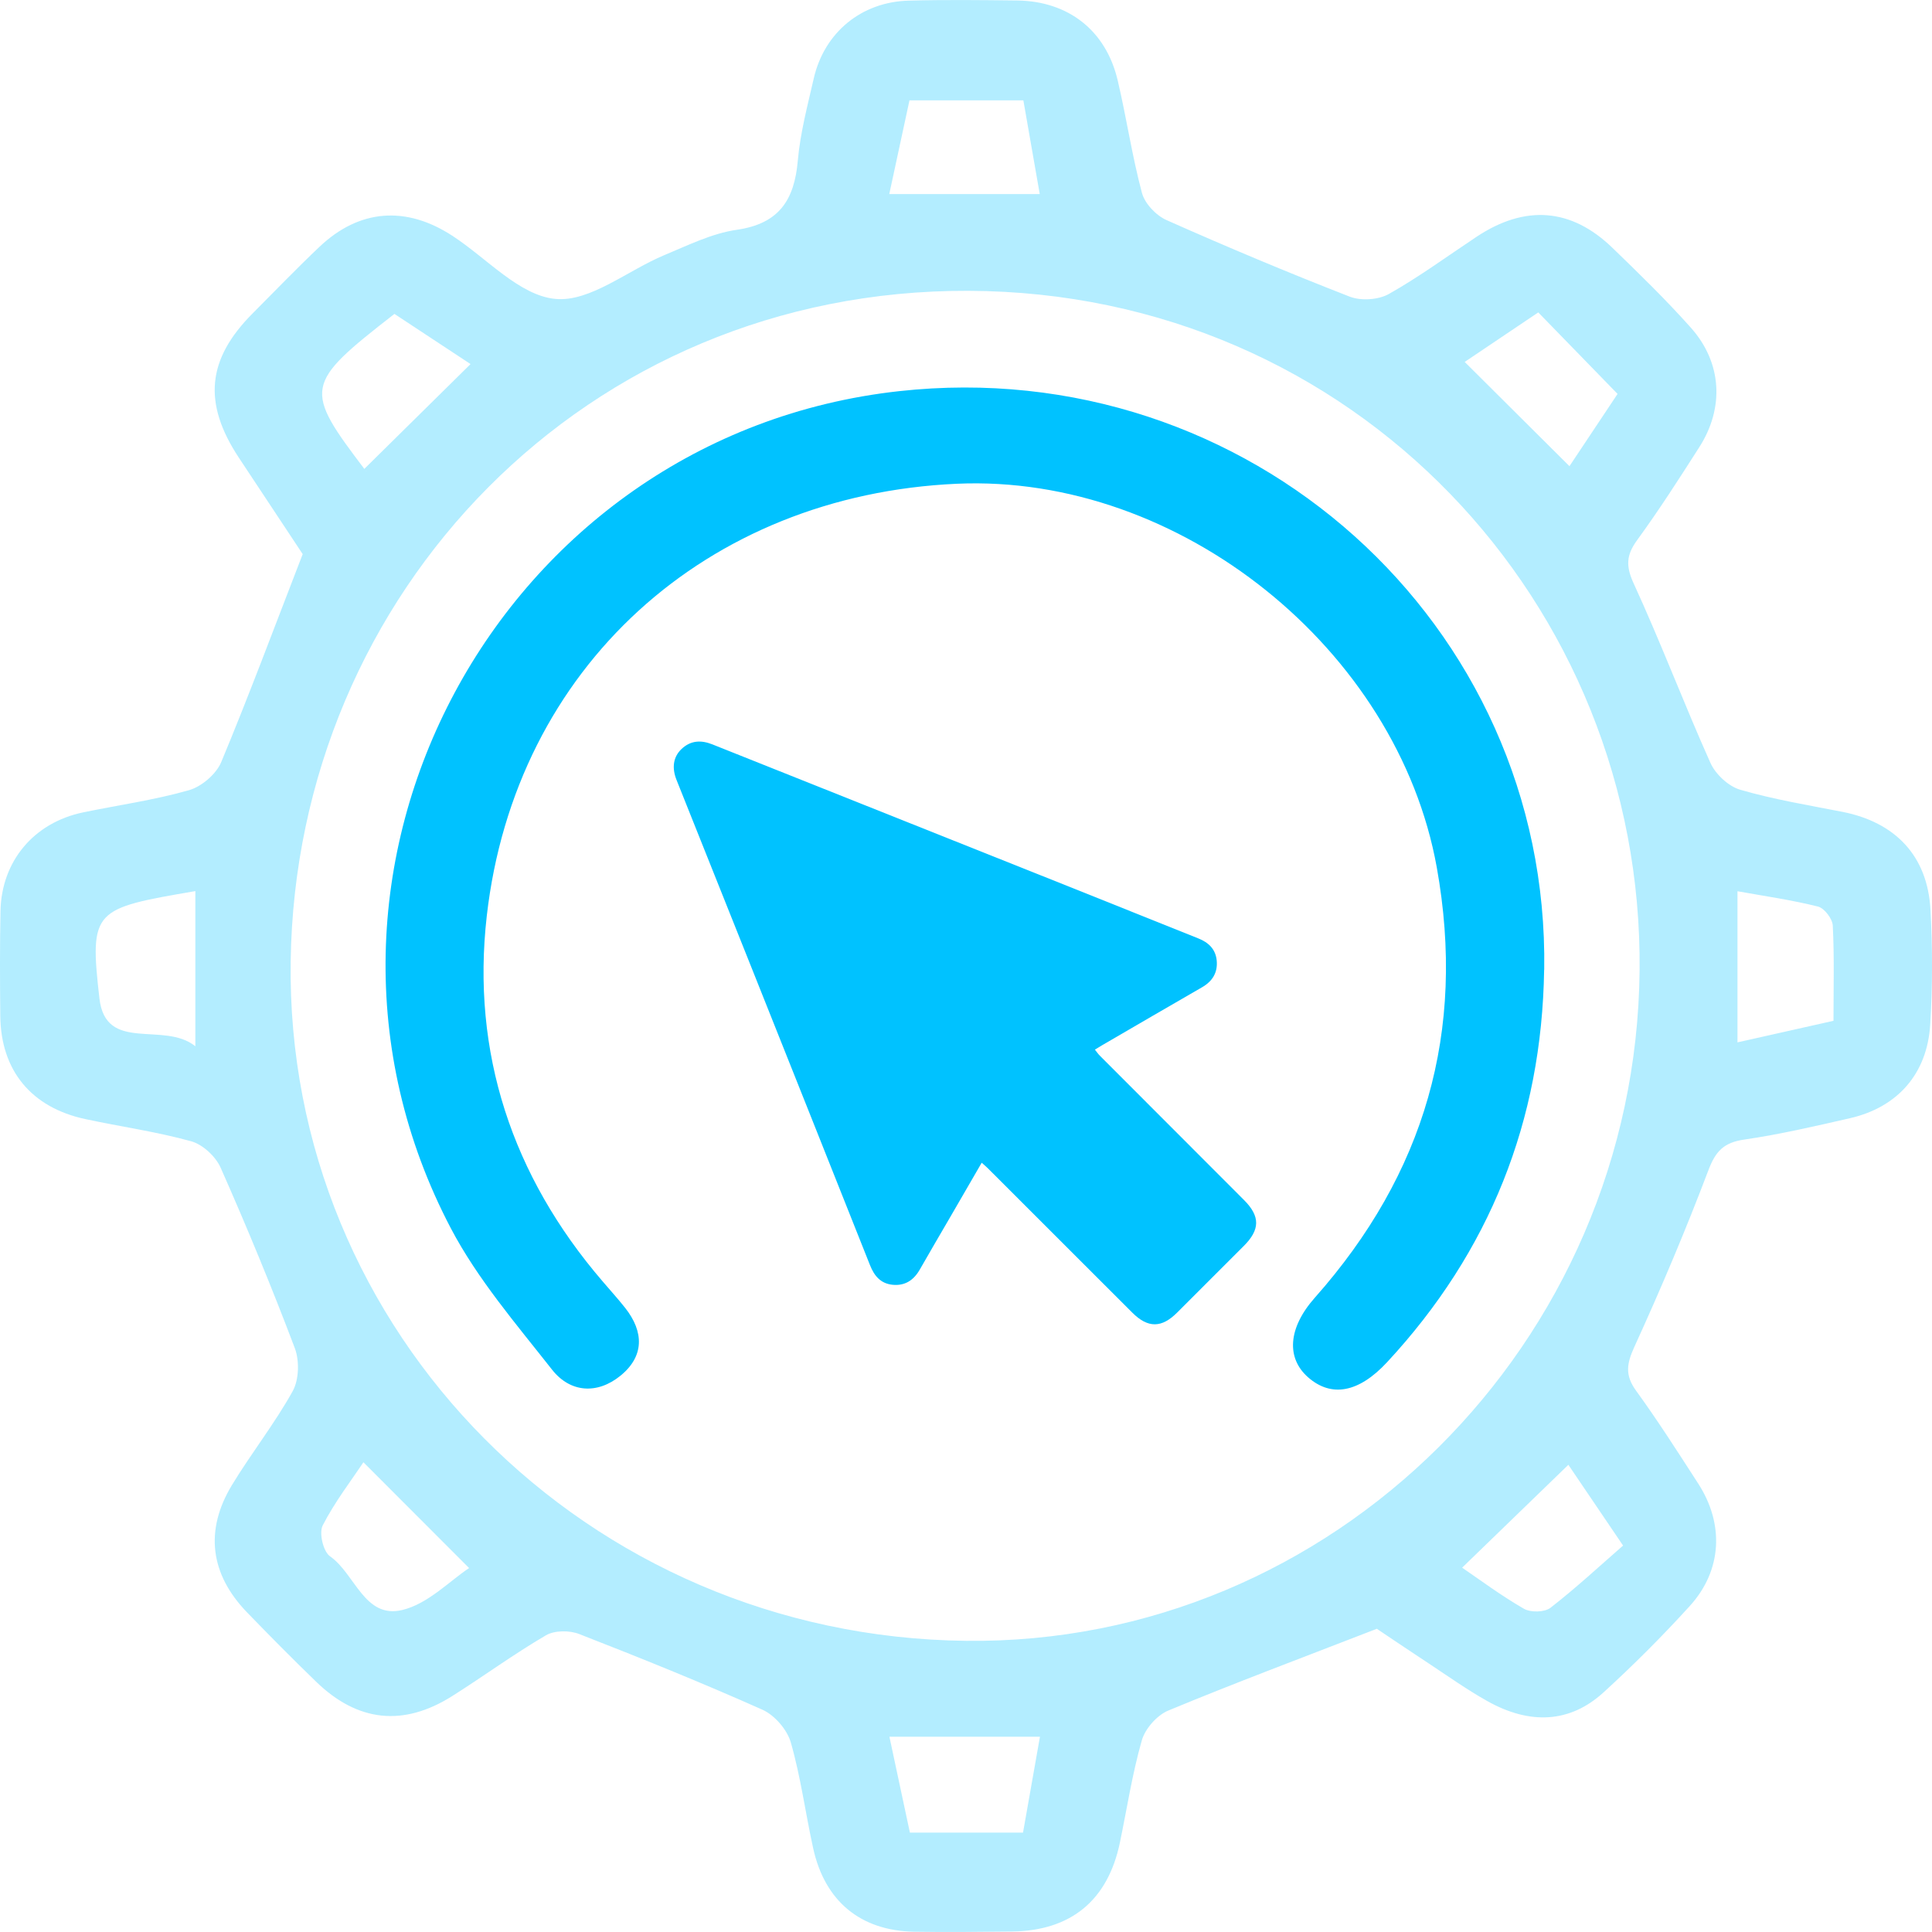
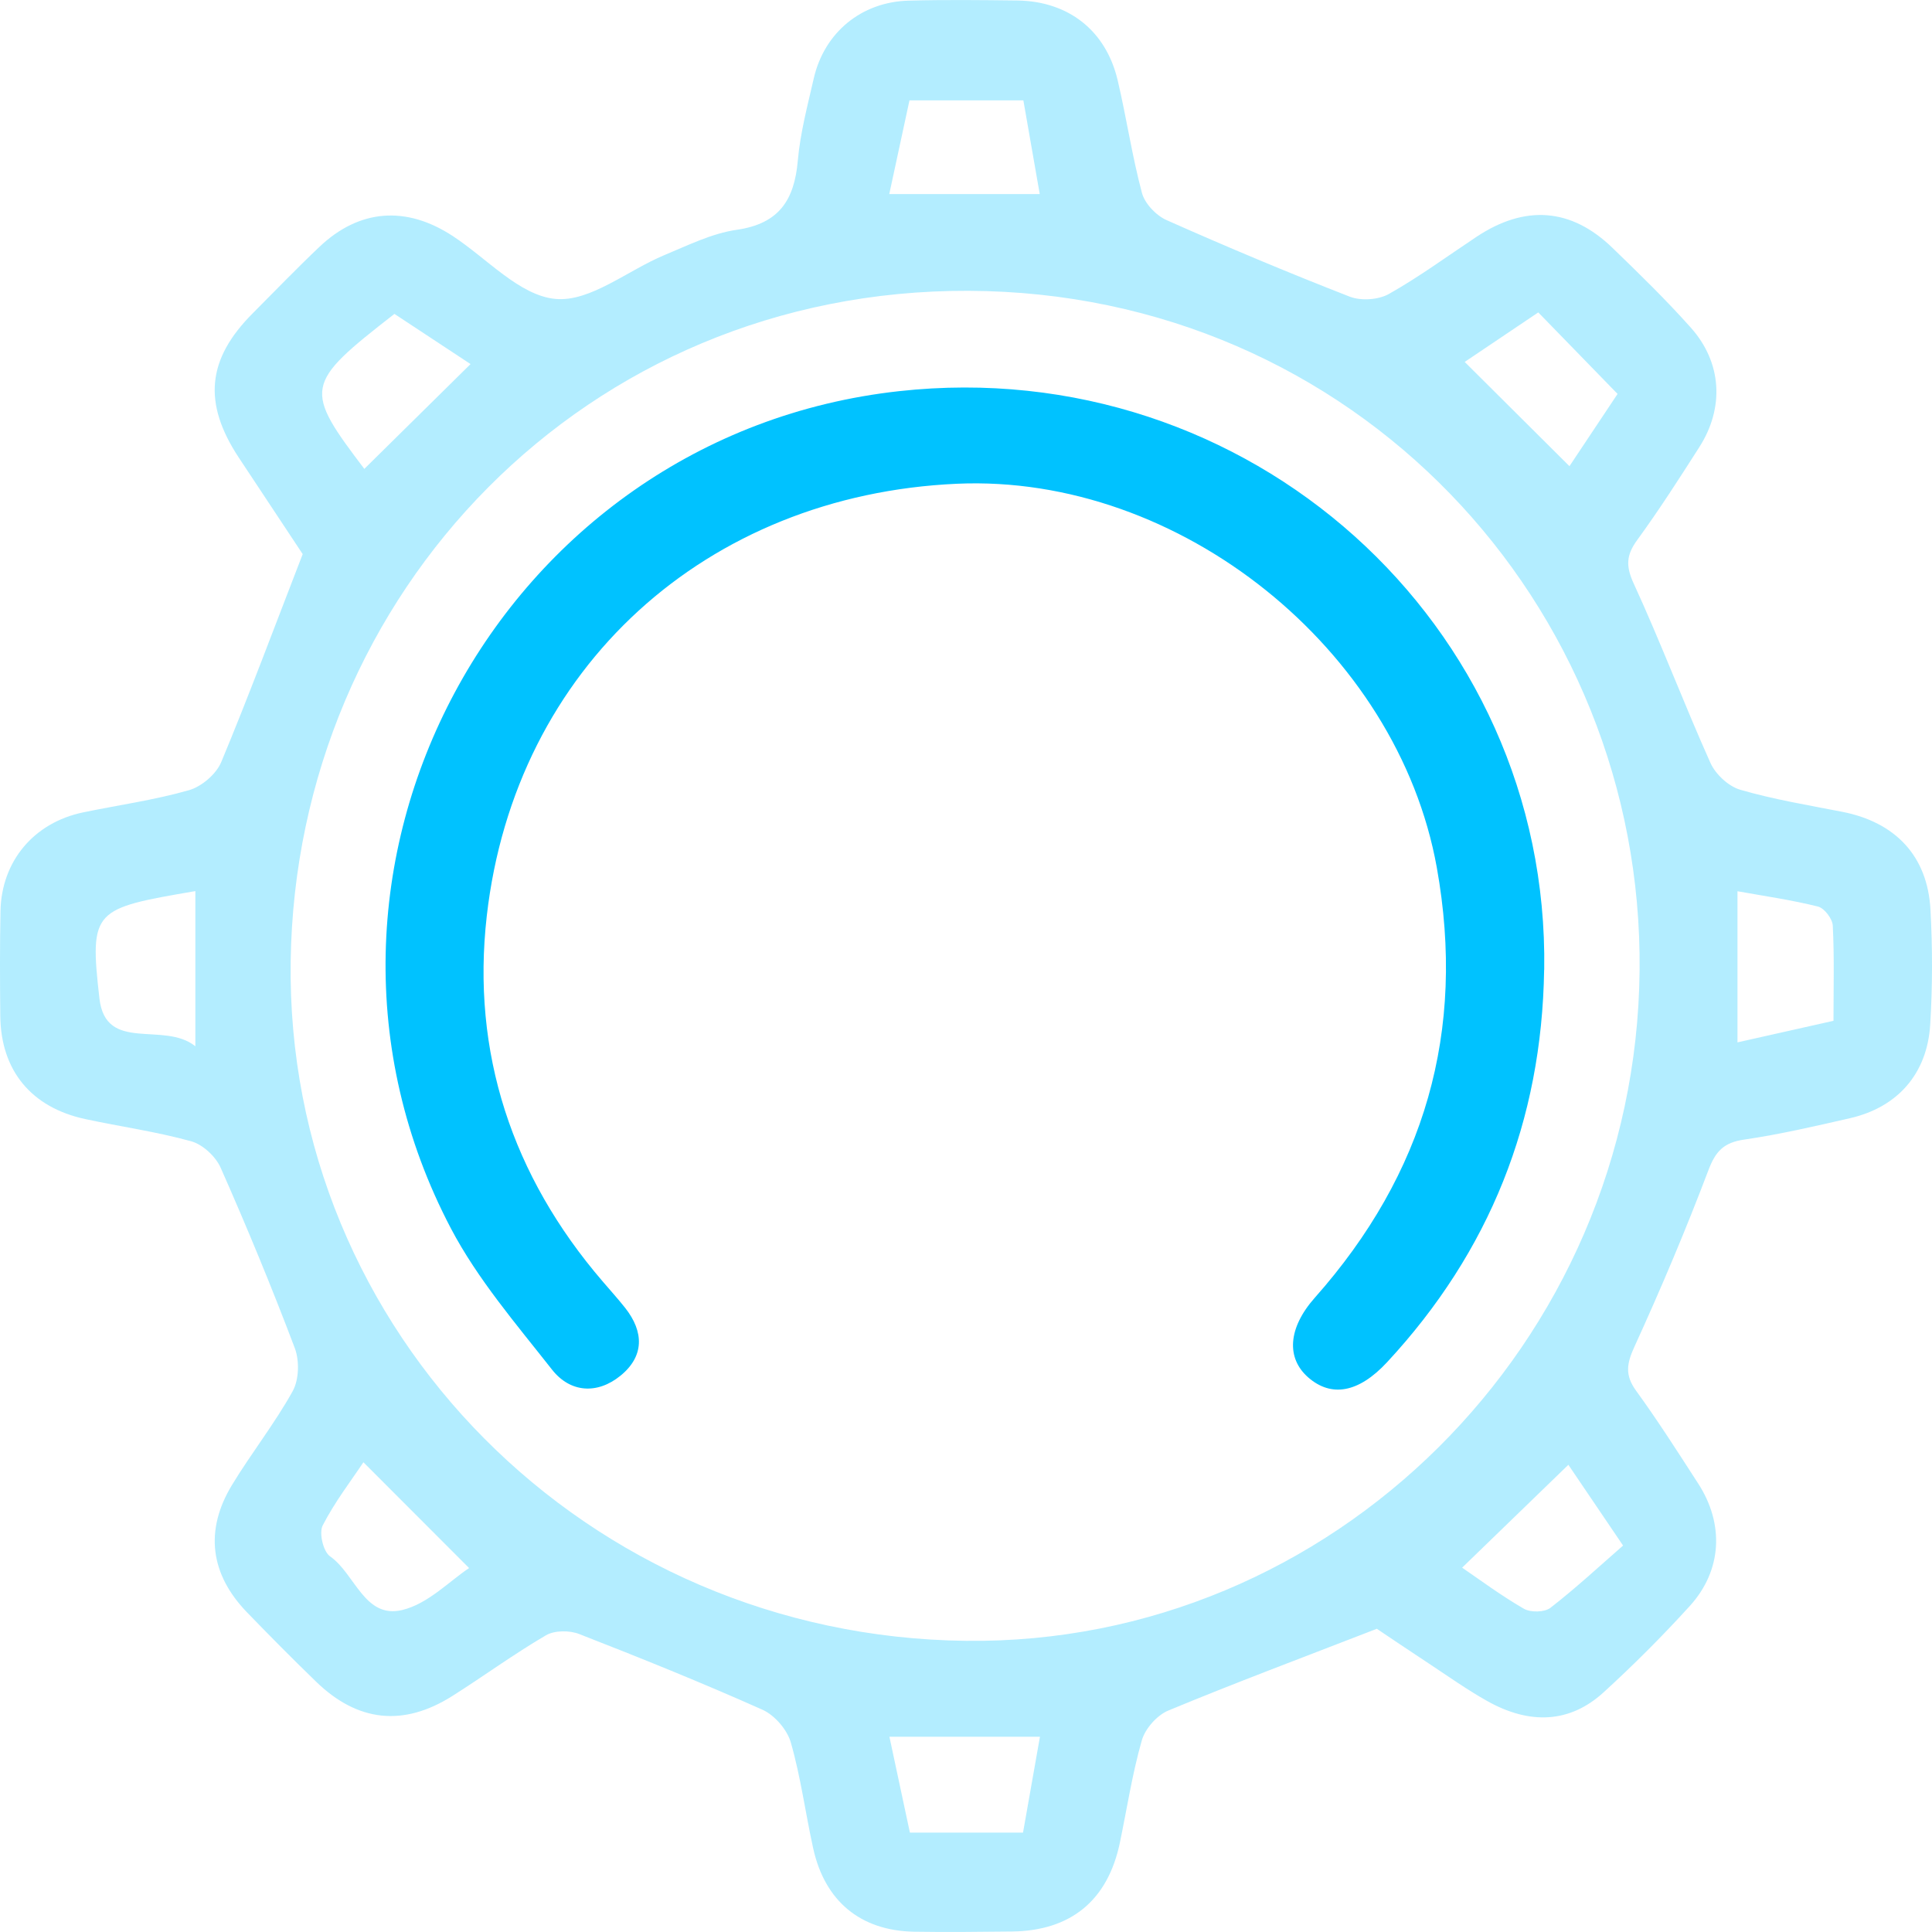
<svg xmlns="http://www.w3.org/2000/svg" width="95" height="95" viewBox="0 0 95 95" fill="none">
  <g clip-path="url(#clip0_6356_10)">
    <path d="M67.708 80.088C64.019 81.519 60.708 82.757 57.445 84.112C56.891 84.343 56.31 85 56.145 85.578C55.674 87.222 55.416 88.928 55.066 90.61C54.474 93.445 52.659 94.941 49.761 94.976C48.155 94.993 46.553 95.013 44.947 94.986C42.317 94.938 40.56 93.49 39.986 90.886C39.604 89.152 39.374 87.38 38.886 85.681C38.707 85.052 38.092 84.34 37.493 84.071C34.526 82.747 31.511 81.529 28.482 80.349C28.007 80.163 27.268 80.163 26.845 80.411C25.267 81.333 23.785 82.42 22.235 83.4C19.835 84.914 17.586 84.673 15.544 82.692C14.392 81.577 13.261 80.435 12.147 79.283C10.335 77.408 10.053 75.255 11.408 73.019C12.357 71.454 13.505 70.005 14.392 68.406C14.705 67.842 14.729 66.906 14.495 66.287C13.364 63.297 12.144 60.343 10.851 57.422C10.607 56.868 9.971 56.277 9.4 56.118C7.695 55.647 5.931 55.4 4.198 55.028C1.537 54.457 0.041 52.641 0.014 49.951C-0.003 48.231 -0.01 46.511 0.024 44.791C0.076 42.338 1.671 40.45 4.085 39.947C5.821 39.586 7.588 39.342 9.287 38.857C9.909 38.681 10.627 38.069 10.875 37.481C12.236 34.22 13.467 30.901 14.884 27.247C14.011 25.93 12.876 24.217 11.741 22.5C9.971 19.817 10.177 17.664 12.419 15.414C13.512 14.317 14.585 13.202 15.706 12.139C17.669 10.278 19.969 10.103 22.262 11.606C23.94 12.703 25.542 14.53 27.306 14.698C29.008 14.864 30.864 13.295 32.673 12.542C33.835 12.06 35.008 11.475 36.225 11.3C38.308 11.001 39.061 9.838 39.23 7.894C39.35 6.536 39.708 5.194 40.014 3.856C40.533 1.596 42.358 0.093 44.682 0.031C46.457 -0.017 48.234 0.003 50.012 0.024C52.535 0.055 54.382 1.5 54.959 3.952C55.392 5.789 55.664 7.667 56.152 9.487C56.293 10.013 56.85 10.598 57.366 10.825C60.337 12.146 63.335 13.405 66.364 14.585C66.917 14.802 67.773 14.747 68.289 14.458C69.781 13.618 71.174 12.593 72.604 11.644C74.993 10.058 77.259 10.223 79.291 12.191C80.608 13.464 81.925 14.747 83.142 16.112C84.675 17.832 84.796 20.051 83.558 21.988C82.571 23.532 81.581 25.077 80.501 26.559C79.962 27.299 79.938 27.839 80.336 28.702C81.67 31.602 82.798 34.598 84.105 37.512C84.356 38.073 84.992 38.664 85.569 38.833C87.213 39.311 88.911 39.59 90.596 39.92C93.198 40.432 94.78 42.09 94.924 44.722C95.028 46.607 95.028 48.509 94.911 50.394C94.759 52.813 93.295 54.45 90.971 54.983C89.241 55.379 87.512 55.781 85.762 56.036C84.768 56.18 84.359 56.603 84.005 57.543C82.894 60.477 81.67 63.37 80.367 66.222C79.986 67.054 79.893 67.618 80.45 68.385C81.526 69.868 82.513 71.416 83.506 72.953C84.792 74.942 84.679 77.222 83.09 78.97C81.743 80.452 80.319 81.876 78.841 83.225C77.201 84.718 75.234 84.828 73.12 83.638C72.123 83.077 71.187 82.41 70.231 81.78C69.276 81.151 68.327 80.511 67.708 80.095V80.088ZM47.502 80.683C65.48 80.889 80.443 66.084 80.622 47.718C80.8 29.697 66.591 14.372 47.629 14.3C28.829 14.227 14.554 29.153 14.293 47.254C14.031 65.499 28.863 80.47 47.498 80.683H47.502ZM72.023 17.798C73.797 19.562 75.478 21.238 77.173 22.923C77.85 21.905 78.7 20.629 79.539 19.37C78.208 18.004 76.95 16.711 75.64 15.362C74.292 16.27 73.02 17.127 72.026 17.794L72.023 17.798ZM77.118 72.028C75.337 73.751 73.628 75.406 71.896 77.085C72.752 77.669 73.804 78.454 74.931 79.104C75.262 79.297 75.949 79.283 76.238 79.059C77.49 78.089 78.655 77.006 79.81 75.998C78.655 74.295 77.802 73.032 77.118 72.025V72.028ZM43.723 9.542H51.126C50.844 7.932 50.582 6.436 50.321 4.936H44.72C44.387 6.477 44.077 7.915 43.727 9.542H43.723ZM85.439 51.254C87.044 50.893 88.536 50.559 90.156 50.195C90.156 48.585 90.2 47.047 90.121 45.513C90.104 45.179 89.709 44.657 89.396 44.578C88.107 44.254 86.779 44.065 85.435 43.824V51.254H85.439ZM44.741 90.112H50.304C50.579 88.55 50.847 87.029 51.136 85.399H43.734C44.084 87.036 44.411 88.56 44.741 90.112ZM9.606 43.817C4.611 44.677 4.387 44.705 4.889 49.094C5.199 51.798 8.056 50.195 9.606 51.447V43.817ZM23.136 17.901C21.905 17.089 20.633 16.25 19.395 15.435C14.946 18.902 14.911 19.102 17.965 23.123C18.016 23.188 18.14 23.198 17.875 23.095C19.649 21.344 21.31 19.704 23.136 17.904V17.901ZM17.868 71.904C17.267 72.809 16.459 73.855 15.867 75.01C15.678 75.379 15.895 76.297 16.228 76.527C17.462 77.384 17.92 79.617 19.783 79.166C21.055 78.86 22.128 77.721 23.067 77.105C21.289 75.323 19.639 73.672 17.872 71.904H17.868Z" fill="#00C2FF" fill-opacity="0.3" />
    <path d="M75.928 47.688C75.815 55.107 73.25 61.547 68.203 66.985C66.81 68.485 65.466 68.726 64.325 67.728C63.248 66.786 63.321 65.31 64.655 63.807C70.056 57.715 72.095 50.721 70.651 42.662C68.725 31.929 58.005 23.299 47.055 23.787C34.732 24.337 25.332 32.81 23.936 45.035C23.17 51.753 25.178 57.825 29.63 63.005C30.001 63.439 30.387 63.865 30.741 64.312C31.669 65.489 31.686 66.689 30.51 67.646C29.372 68.571 28.042 68.489 27.144 67.347C25.384 65.107 23.483 62.899 22.169 60.398C12.972 42.875 24.524 21.396 44.218 19.233C61.368 17.348 76.193 30.65 75.932 47.684L75.928 47.688Z" fill="#00C2FF" />
-     <path d="M48.275 57.168C47.756 58.066 47.258 58.926 46.759 59.786C46.25 60.666 45.731 61.54 45.229 62.424C44.93 62.95 44.497 63.239 43.881 63.174C43.3 63.112 42.987 62.734 42.781 62.214C40.842 57.33 38.892 52.445 36.947 47.564C35.722 44.495 34.495 41.423 33.268 38.355C33.027 37.756 33.103 37.22 33.508 36.834C33.959 36.404 34.471 36.38 35.032 36.604C40.887 38.94 46.742 41.272 52.594 43.608C54.705 44.45 56.812 45.3 58.923 46.143C59.429 46.342 59.776 46.676 59.828 47.233C59.883 47.825 59.618 48.252 59.105 48.547C57.469 49.49 55.839 50.439 54.206 51.389C54.096 51.454 53.986 51.523 53.838 51.612C53.928 51.722 53.996 51.826 54.079 51.908C56.441 54.275 58.806 56.638 61.168 59.005C61.976 59.813 61.966 60.467 61.144 61.282C60.058 62.365 58.971 63.453 57.888 64.536C57.122 65.307 56.448 65.314 55.678 64.546C53.312 62.183 50.947 59.82 48.581 57.453C48.492 57.364 48.396 57.285 48.265 57.168H48.275Z" fill="#00C2FF" />
  </g>
  <defs>
    <clipPath id="clip0_6356_10">
      <rect width="95" height="95" fill="white" />
    </clipPath>
  </defs>
</svg>